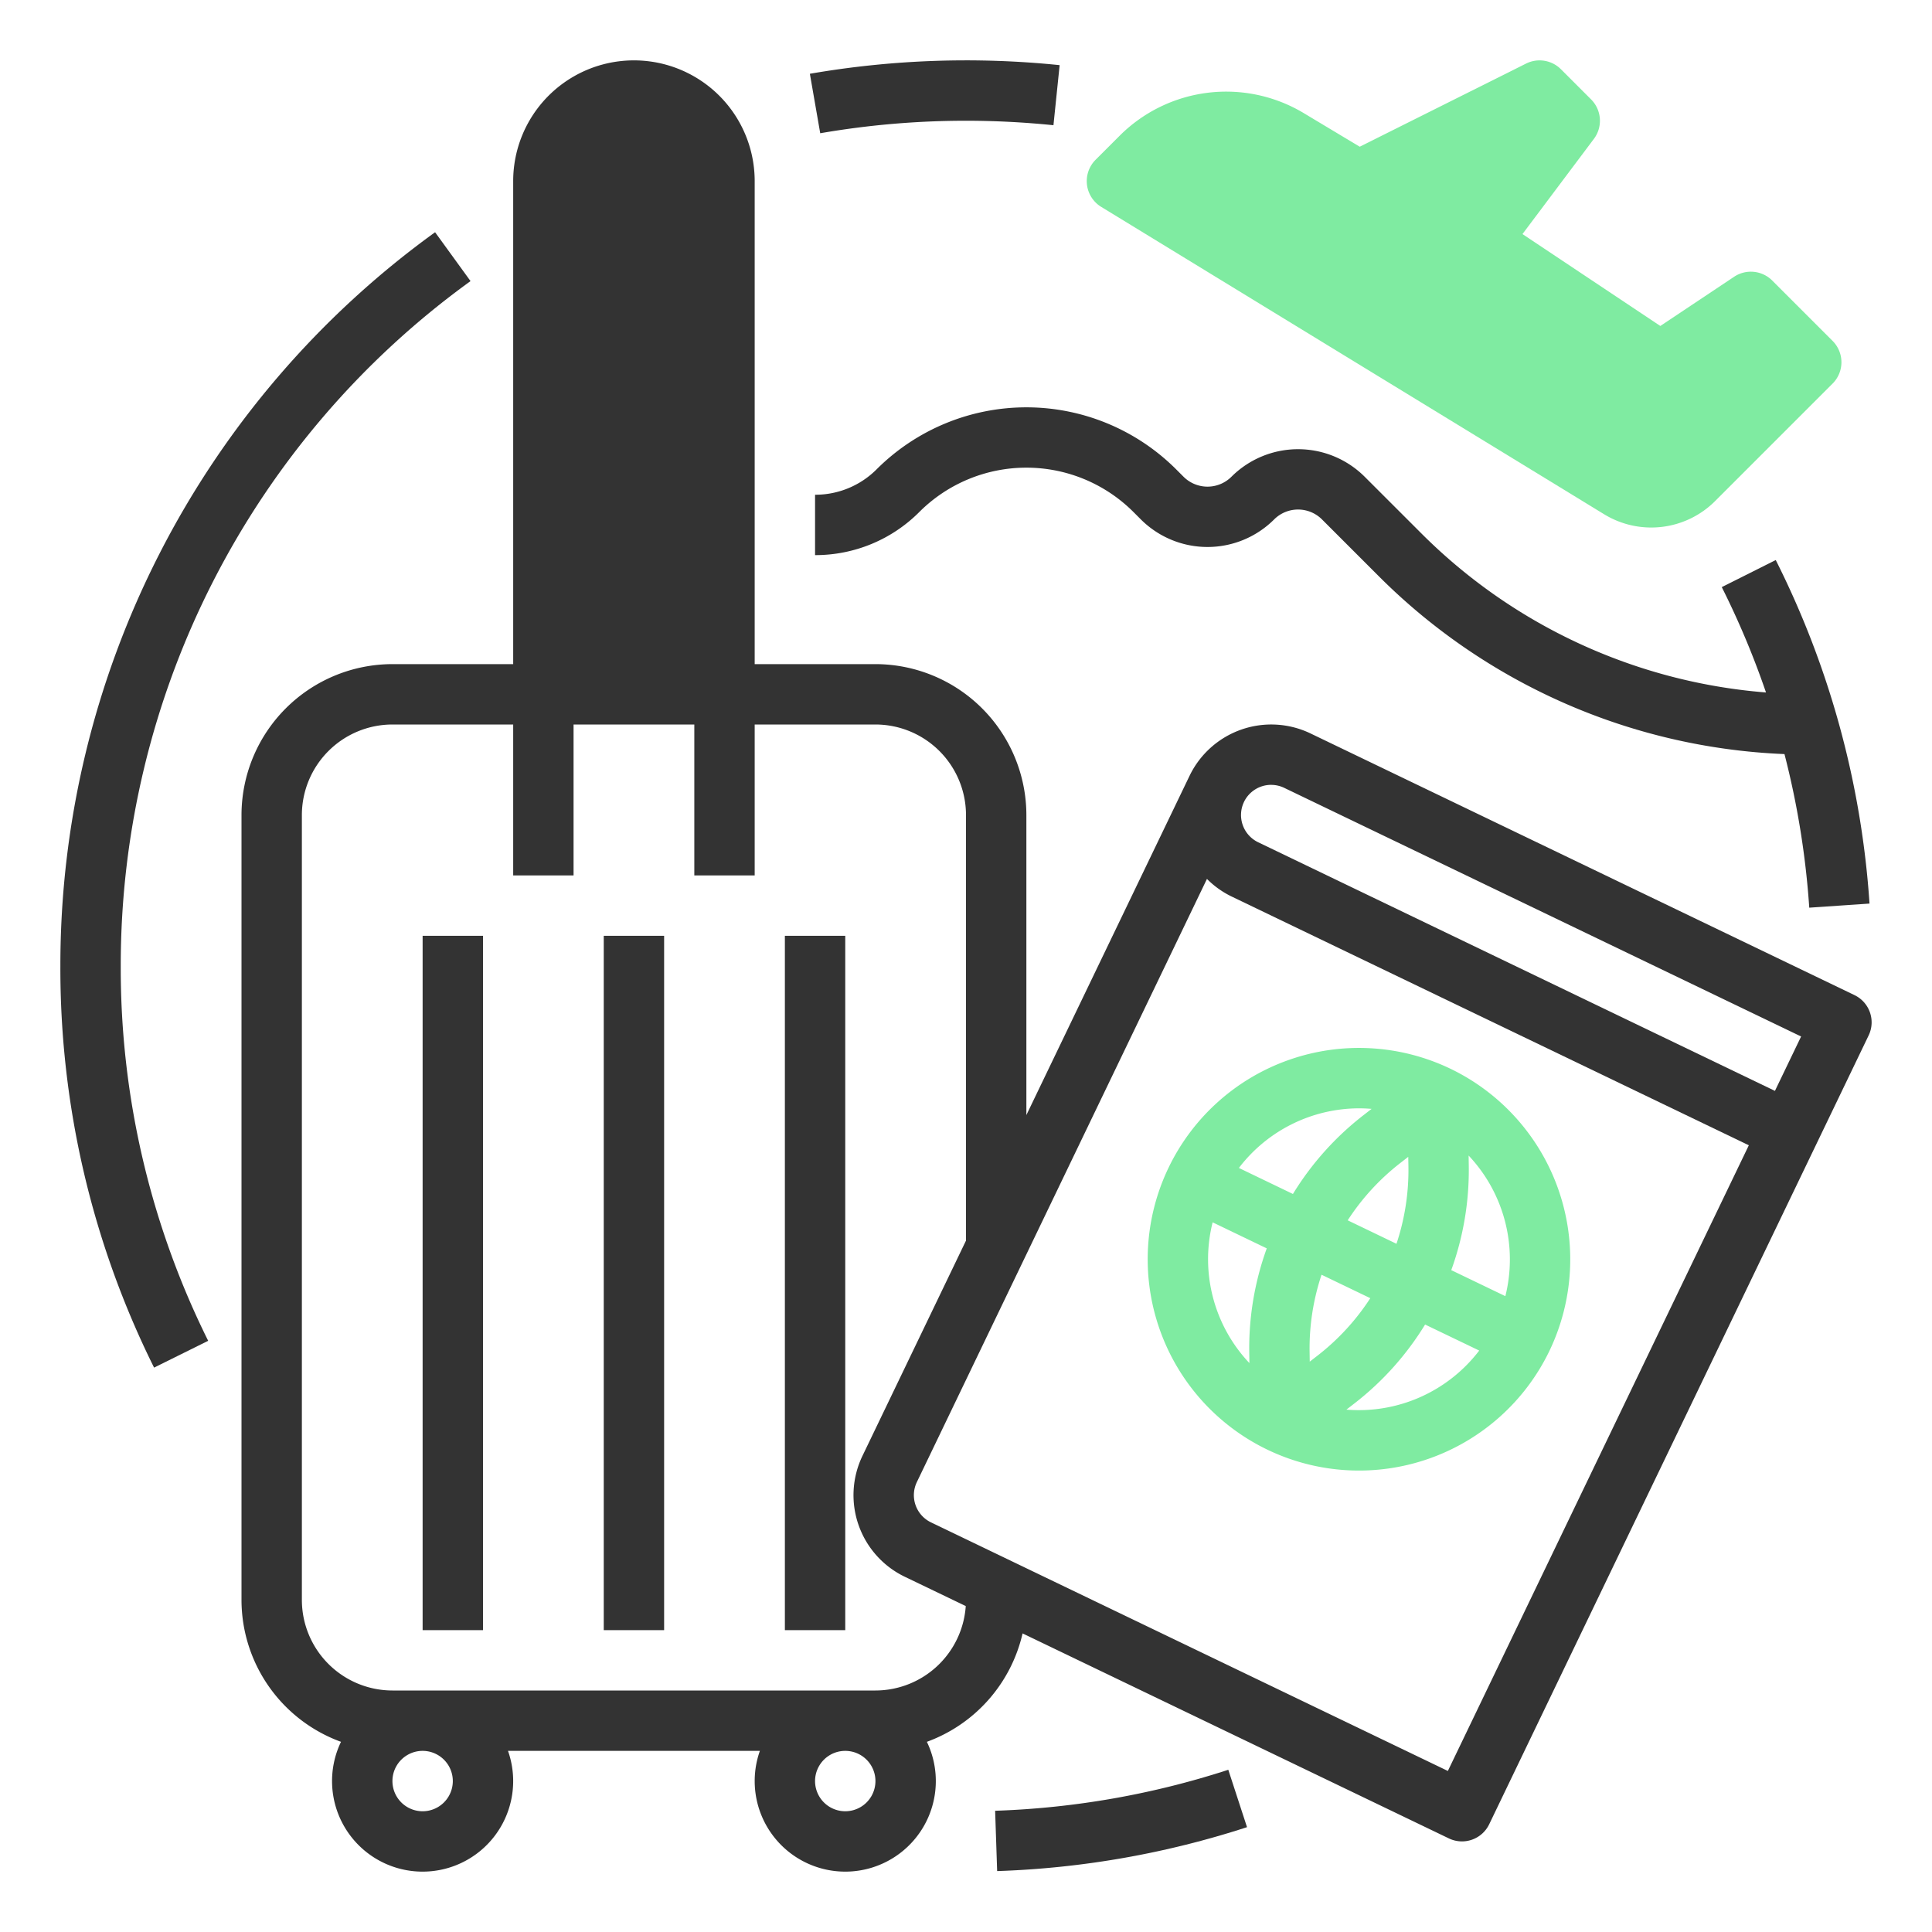
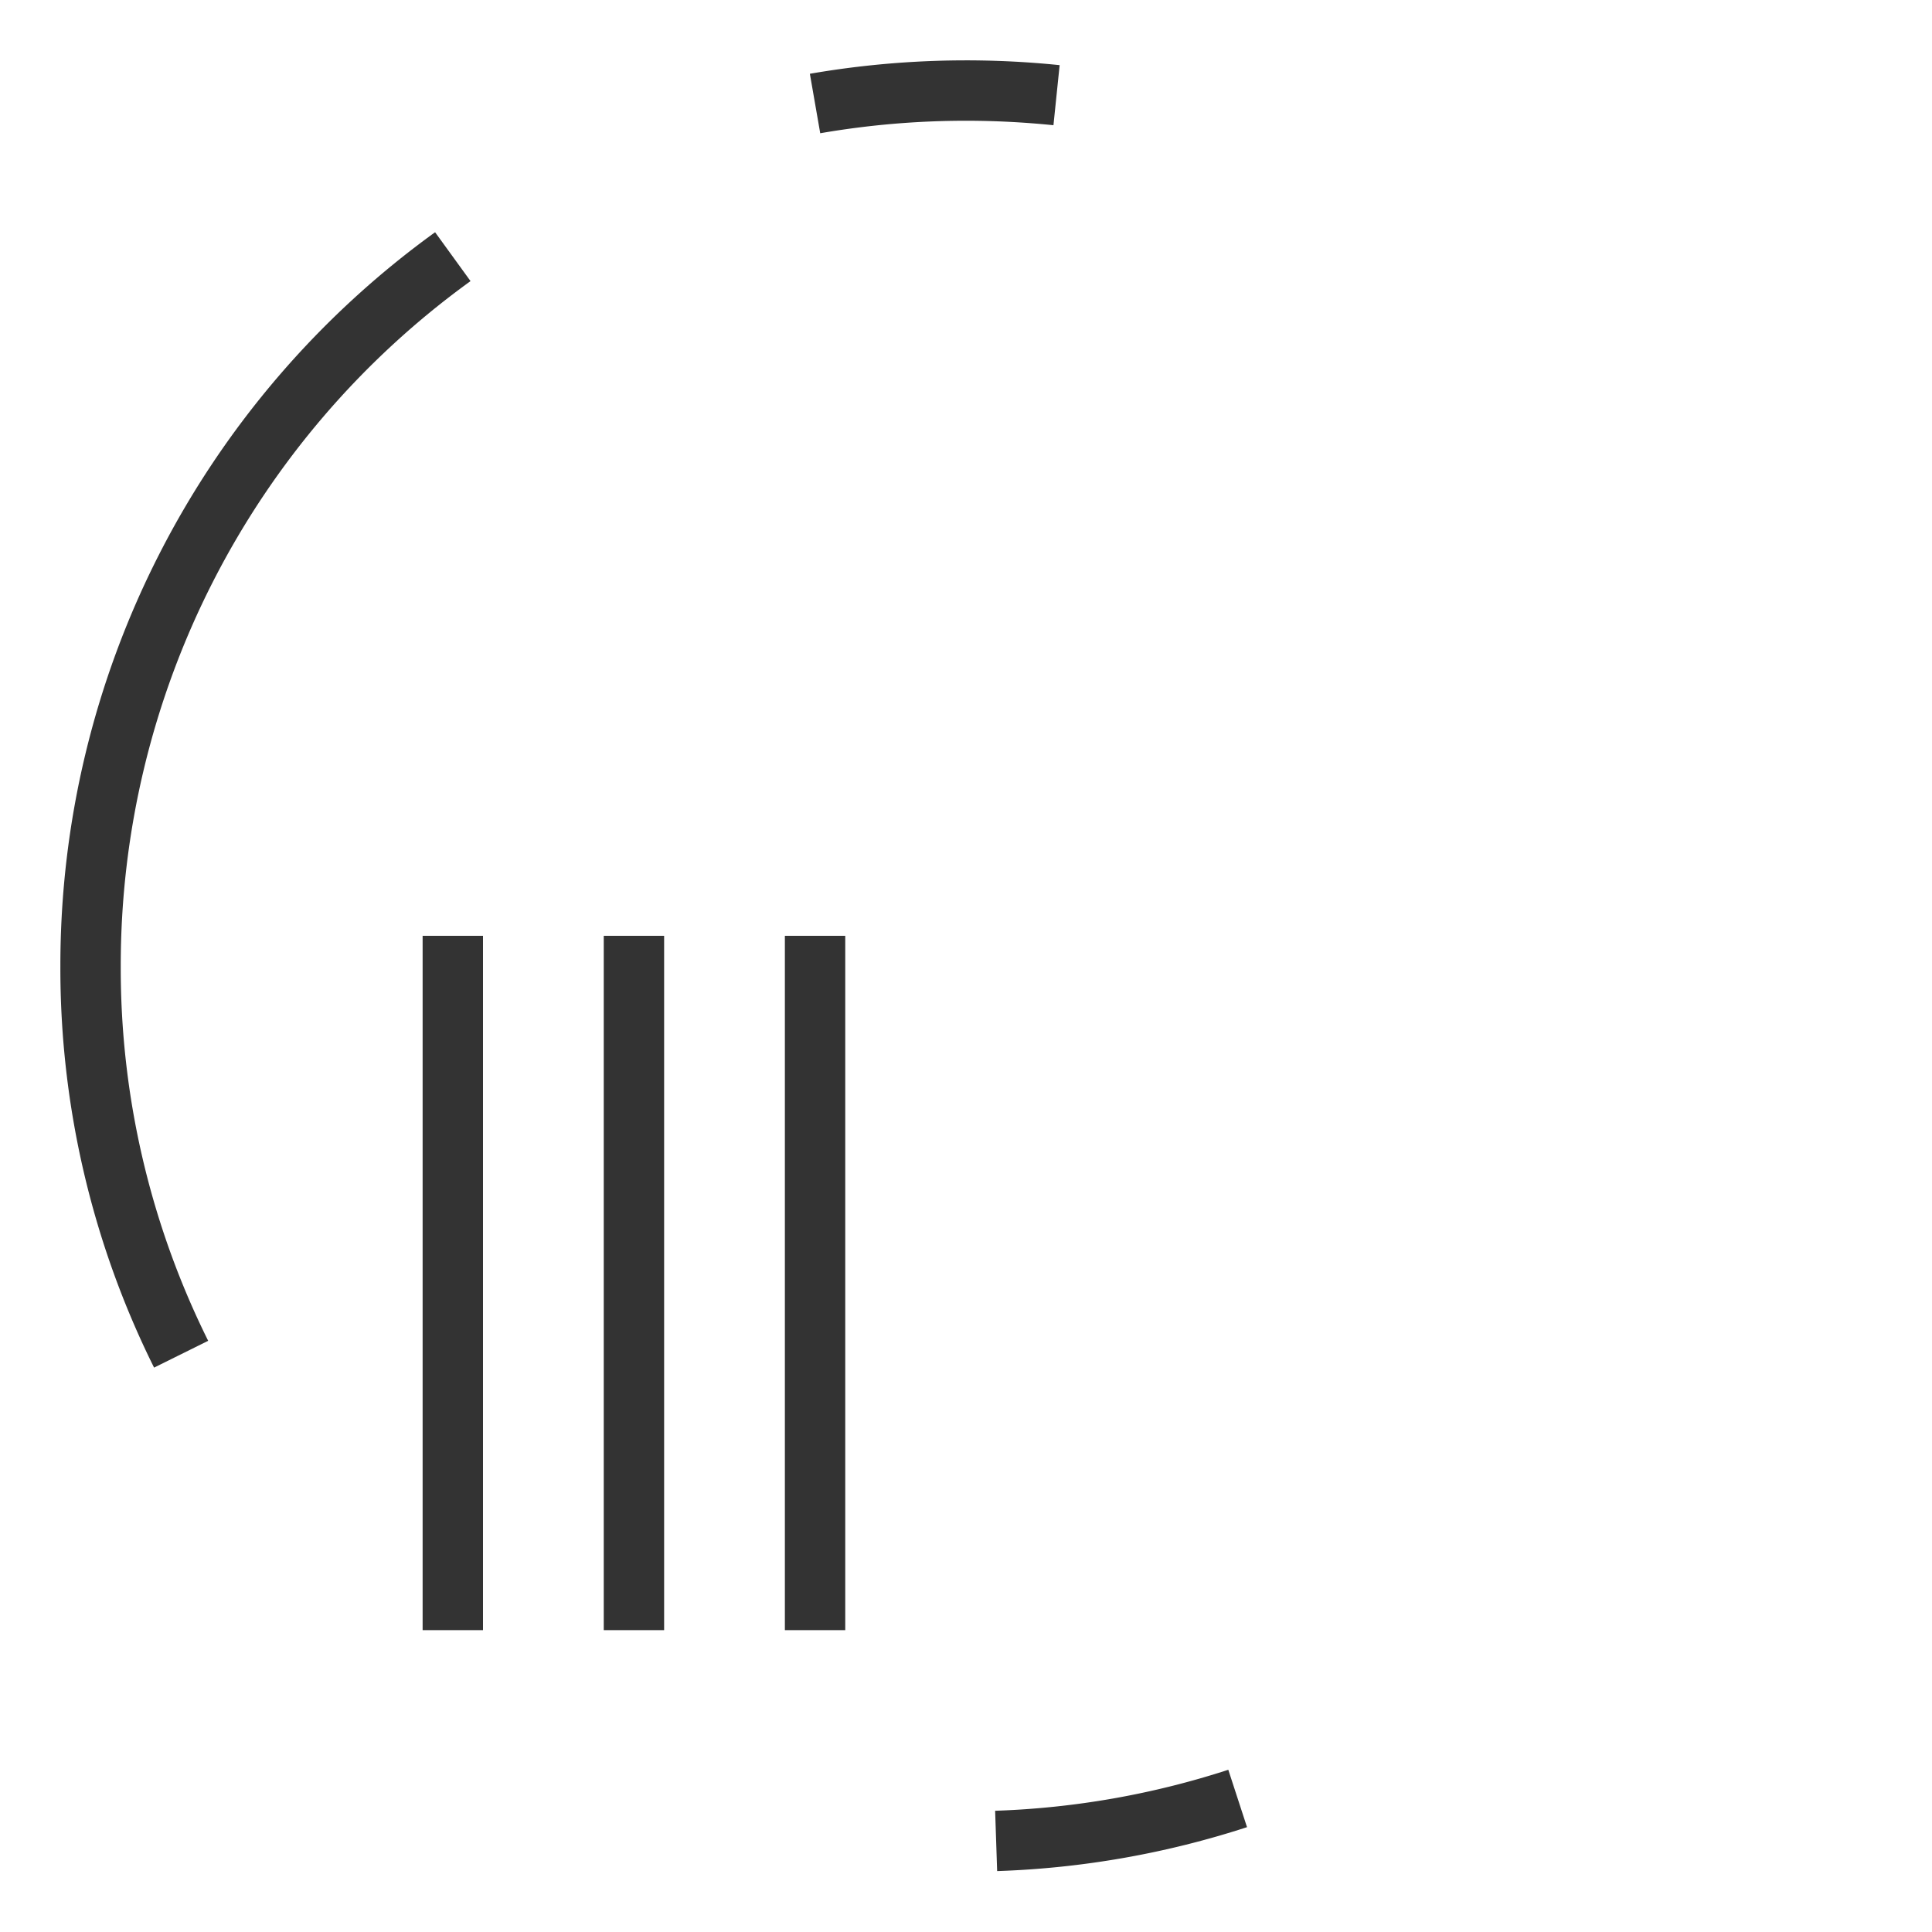
<svg xmlns="http://www.w3.org/2000/svg" width="64" height="64" fill="none">
  <path d="M32 4c.967 0 1.934.05 2.897.148l.205-1.99a30.362 30.362 0 00-8.274.286l.343 1.97A28.274 28.274 0 0131.999 4zM15.587 9.312l-1.174-1.619A29.962 29.962 0 002 32a29.7 29.7 0 003.104 13.304l1.792-.888A27.72 27.72 0 014 32 27.961 27.961 0 0115.587 9.312zm17.378 50.672l.067 1.998c2.814-.093 5.6-.583 8.277-1.455l-.62-1.901a27.948 27.948 0 01-7.724 1.358zM14 31h2v23h-2V31zm6 0h2v23h-2V31zm6 0h2v23h-2V31z" fill="#333" />
-   <path d="M61.434 32.965l-18.024-8.67a3.004 3.004 0 00-4.004 1.404L34 36.938V27a5.006 5.006 0 00-5-5h-4V6a4 4 0 10-8 0v16h-4a5.006 5.006 0 00-5 5v26a5.008 5.008 0 003.296 4.7 3 3 0 105.532.3h8.344a3 3 0 105.532-.3 5.017 5.017 0 003.17-3.591L47.997 60.9a1 1 0 001.334-.468L61.901 34.3a1 1 0 00-.468-1.335zM42.11 26c.15 0 .297.034.432.099l17.122 8.236-.867 1.802L41.676 27.9a1.002 1.002 0 01-.468-1.333v-.001a1 1 0 01.903-.567zM15 59a1 1 0 11-2 0 1 1 0 012 0zm13 1a1 1 0 110-2 1 1 0 010 2zm1-4H13a3.003 3.003 0 01-3-3V27a3.003 3.003 0 013-3h4v5h2v-5h4v5h2v-5h4a3.003 3.003 0 013 3v14.096l-3.43 7.132a3 3 0 001.402 4.004l2.02.971A3.003 3.003 0 0129 56zm18.962 2.665L30.839 50.43a1 1 0 01-.467-1.334l9.61-19.981c.24.242.52.441.827.588l17.123 8.236-9.97 20.727z" fill="#333" />
-   <path d="M48.053 35.406a7 7 0 103.274 9.343 7.008 7.008 0 00-3.274-9.343zm1.814 7.531l-1.792-.862c.4-1.106.597-2.275.58-3.45l-.005-.346a5.017 5.017 0 011.217 4.658zm-6.216 1.965l-.264.204-.005-.333a7.713 7.713 0 01.396-2.546l1.615.777a7.716 7.716 0 01-1.742 1.898zm.993-4.477a7.715 7.715 0 011.743-1.899l.263-.204.006.334a7.715 7.715 0 01-.396 2.546l-1.615-.777zm.383-3.71c.136 0 .272.007.409.018l-.273.212a9.72 9.72 0 00-2.333 2.607l-1.79-.862a5.017 5.017 0 013.987-1.975zm-4.858 3.776l1.794.863a9.718 9.718 0 00-.58 3.45l.005.35a5.01 5.01 0 01-1.218-4.663zm4.432 6.205l.274-.212a9.719 9.719 0 002.333-2.607l1.793.862a5.017 5.017 0 01-4.4 1.957z" fill="#7FEBA1" />
-   <path d="M45.207 15.793a3.125 3.125 0 00-4.414 0 1.123 1.123 0 01-1.586 0l-.25-.25a7.019 7.019 0 00-9.914 0 2.869 2.869 0 01-2.043.846v2a4.858 4.858 0 003.457-1.432 5.016 5.016 0 017.086 0l.25.25a3.125 3.125 0 004.414 0 1.122 1.122 0 011.586 0l1.843 1.843a20.168 20.168 0 0013.477 5.93c.43 1.667.705 3.37.821 5.088l1.996-.136a29.72 29.72 0 00-3.106-11.38l-1.788.897a27.9 27.9 0 011.465 3.49 18.176 18.176 0 01-11.45-5.303l-1.844-1.843z" fill="#333" />
-   <path d="M36.479 6.853l16.656 10.18a2.992 2.992 0 003.686-.44l3.886-3.886a1 1 0 000-1.414l-2-2a1 1 0 00-1.262-.125L55 10.798l-4.566-3.044L52.8 4.6a1 1 0 00-.093-1.307l-1-1a1 1 0 00-1.154-.187l-5.51 2.754-1.85-1.11a4.993 4.993 0 00-6.108.751l-.792.792a1 1 0 00.186 1.56z" fill="#7FEBA1" />
</svg>